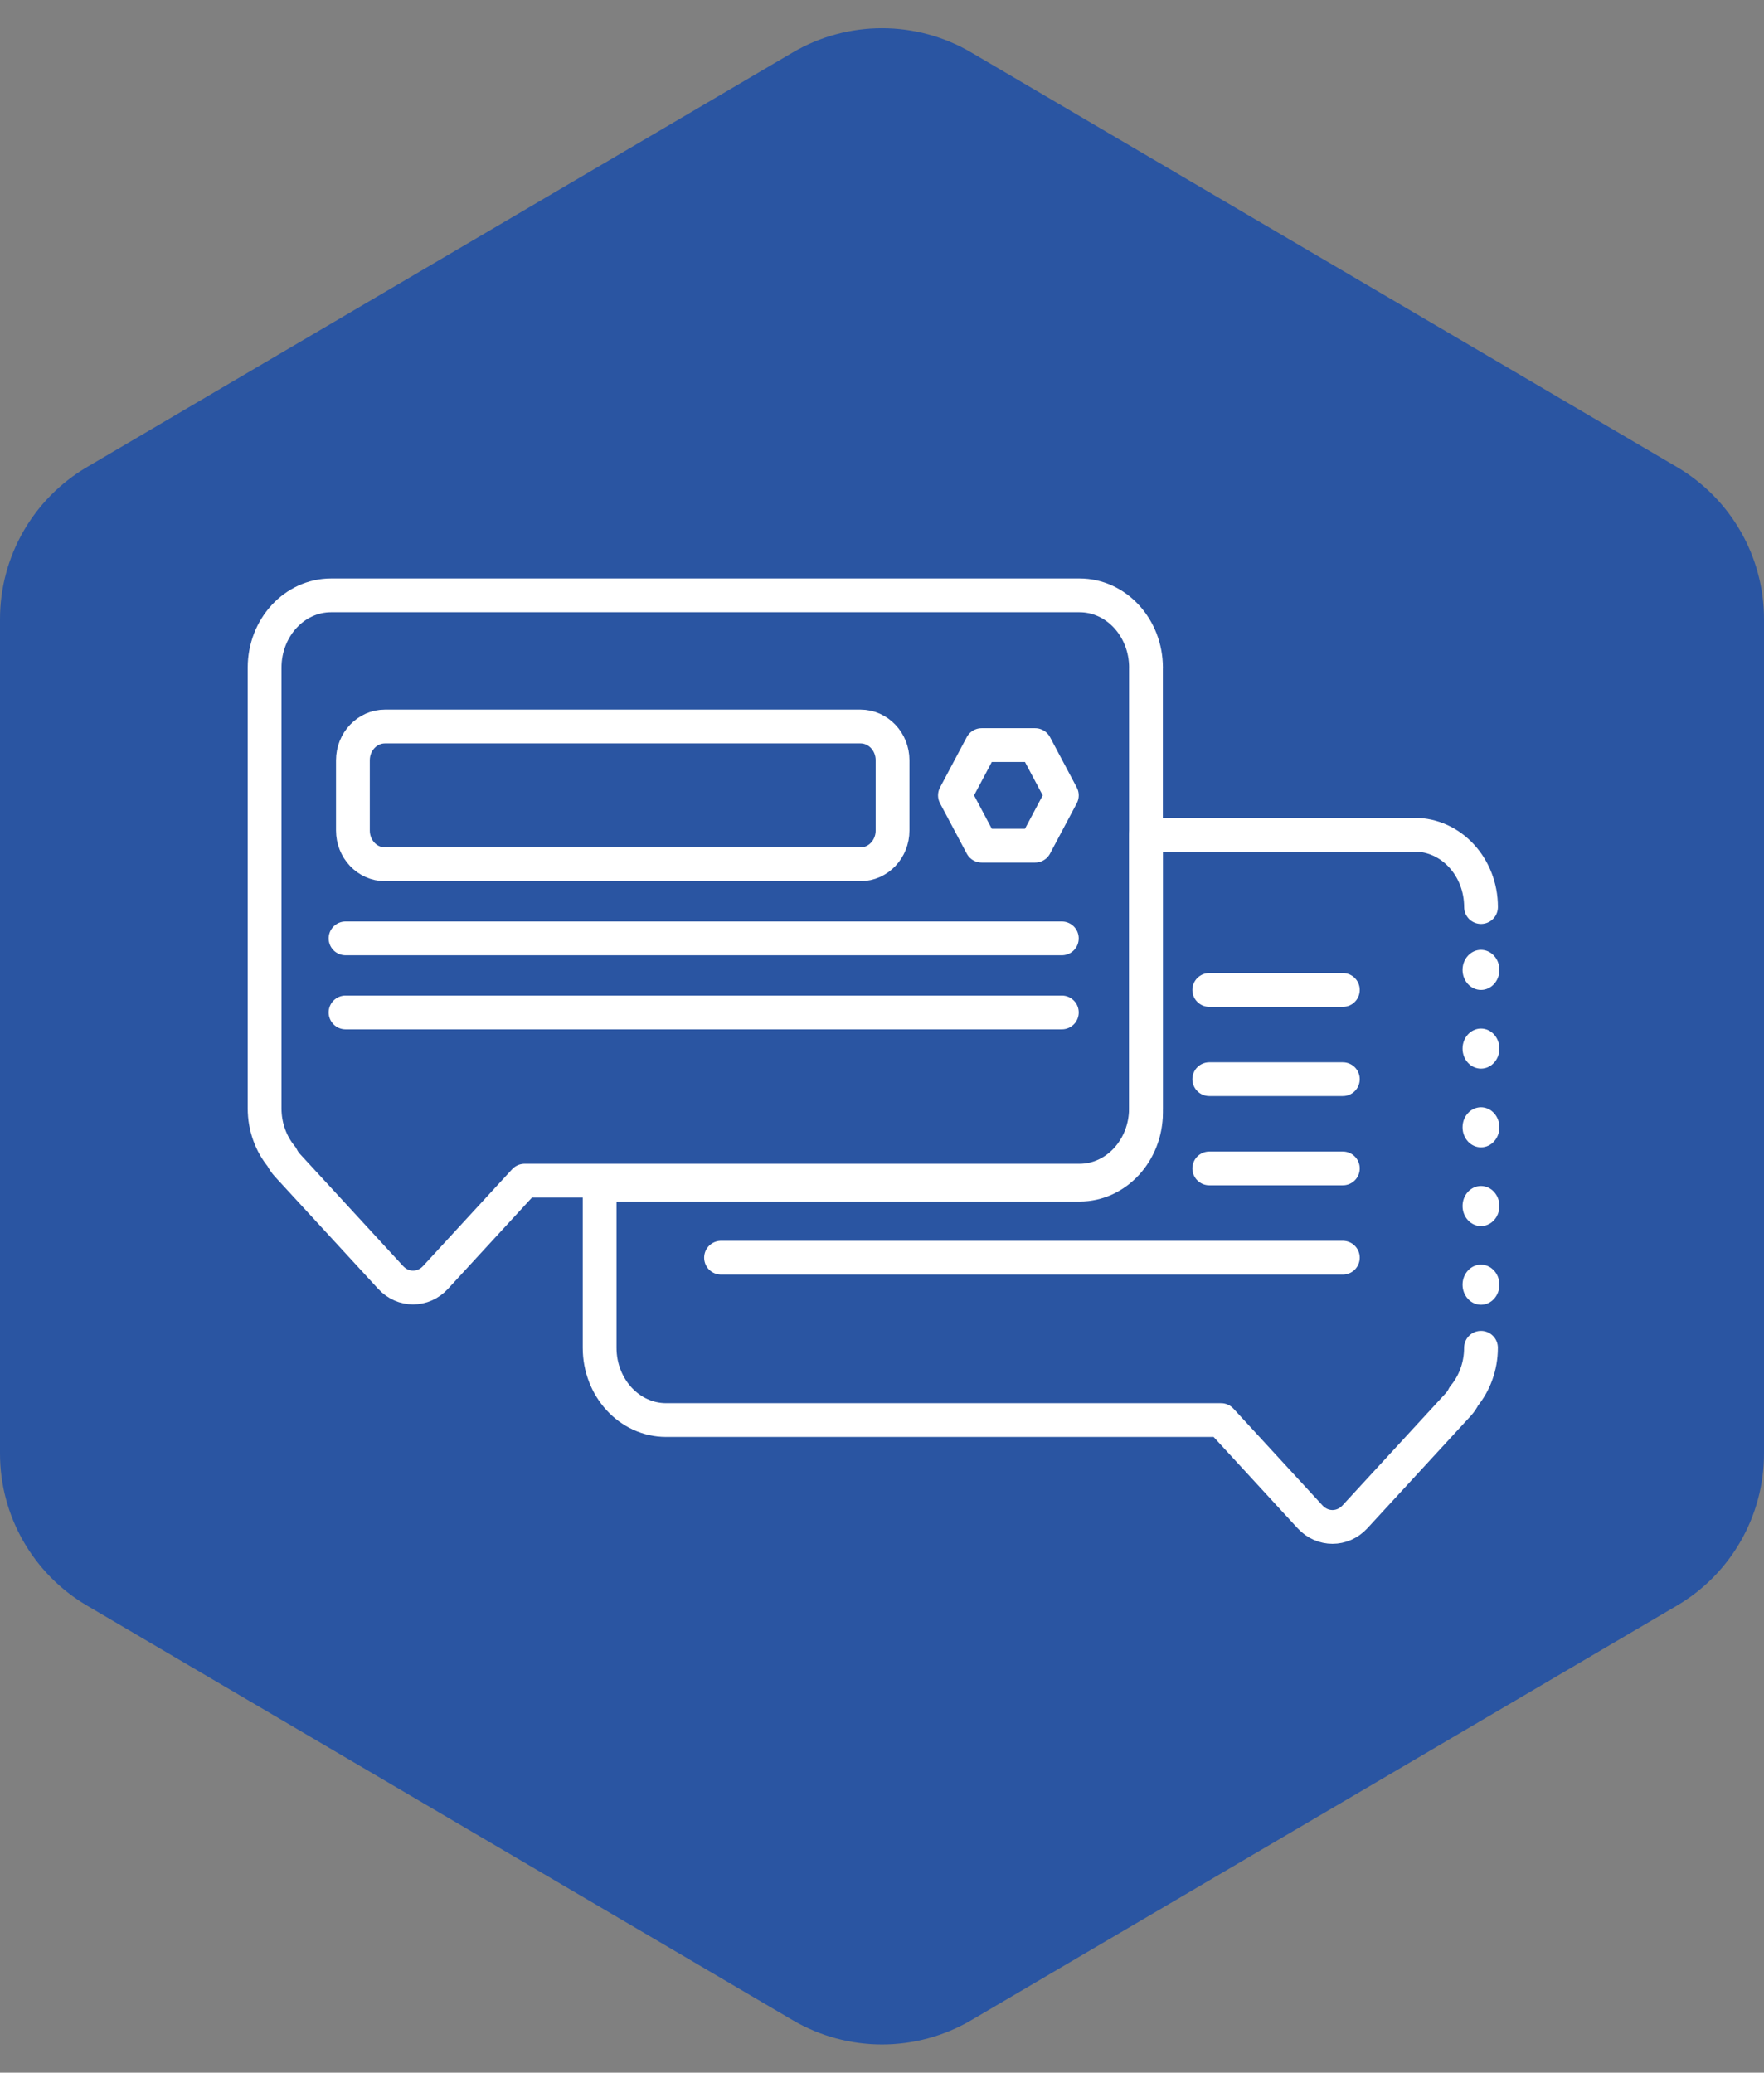
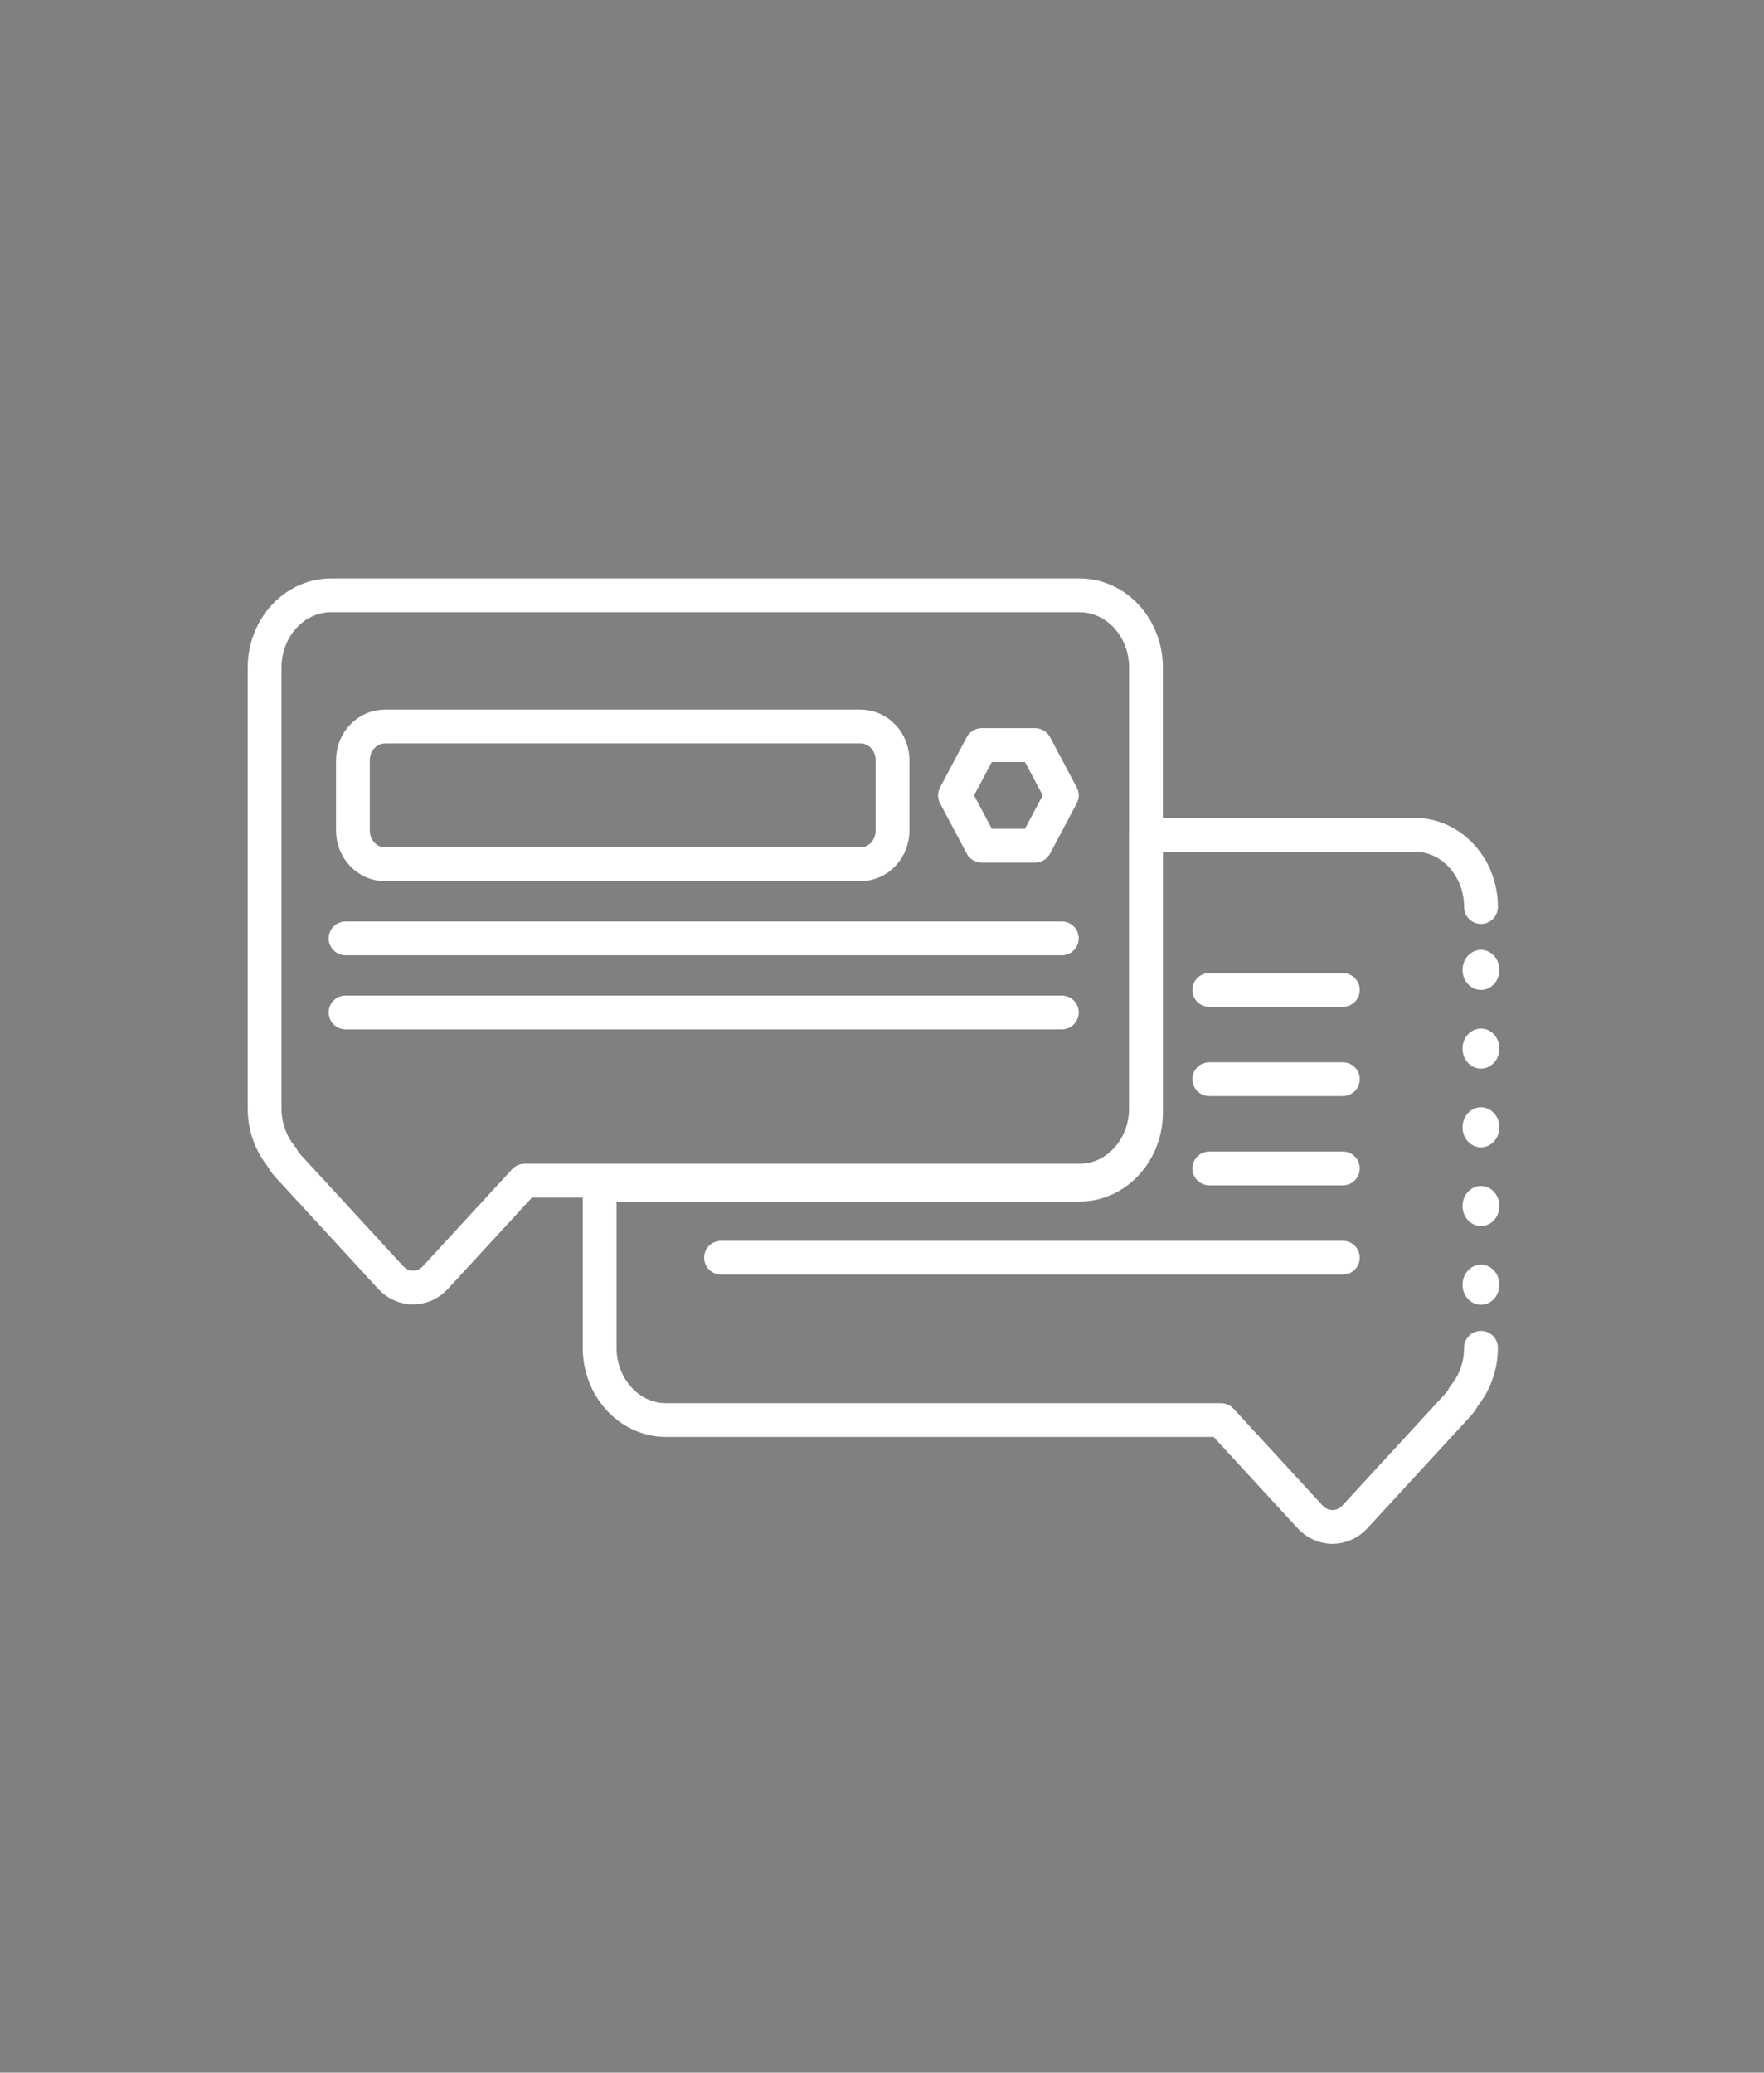
<svg xmlns="http://www.w3.org/2000/svg" width="80" height="94" viewBox="0 0 80 94" fill="none">
  <rect x="0" y="0" width="80" height="94" fill="#808080" stroke="none" />
-   <path d="M76.052 21.181C78.498 22.618 80 25.242 80 28.079V65.921C80 68.758 78.498 71.382 76.052 72.819L44.052 91.619C41.551 93.089 38.449 93.089 35.948 91.619L3.948 72.819C1.502 71.382 0 68.758 0 65.921V28.079C0 25.242 1.502 22.618 3.948 21.181L35.948 2.381C38.449 0.911 41.551 0.911 44.052 2.381L76.052 21.181Z" fill="#2A55A2" />
  <path d="M67.165 61.125C67.165 61.97 66.869 62.743 66.387 63.325C66.322 63.462 66.236 63.589 66.131 63.704L61.45 68.791C60.887 69.403 59.974 69.403 59.412 68.791L55.376 64.404H30.211C28.544 64.404 27.194 62.936 27.194 61.124V53.728H48.956C50.624 53.728 51.974 52.259 51.974 50.448V37.857H64.15C65.817 37.857 67.167 39.326 67.167 41.137" stroke="white" stroke-width="1.532" stroke-linecap="round" stroke-linejoin="round" />
  <path d="M51.971 30.28V50.267C51.971 52.078 50.62 53.547 48.954 53.547H23.789L19.752 57.934C19.189 58.545 18.276 58.545 17.715 57.934L13.034 52.847C12.929 52.732 12.843 52.604 12.777 52.468C12.294 51.886 12 51.113 12 50.268V30.28C12 28.468 13.351 27 15.017 27H48.956C50.623 27 51.973 28.468 51.973 30.28H51.971Z" stroke="white" stroke-width="1.532" stroke-linecap="round" stroke-linejoin="round" />
  <path d="M67.165 44.897C67.626 44.897 68 44.489 68 43.987C68 43.485 67.626 43.078 67.165 43.078C66.703 43.078 66.329 43.485 66.329 43.987C66.329 44.489 66.703 44.897 67.165 44.897Z" fill="white" />
  <path d="M67.165 48.466C67.626 48.466 68 48.059 68 47.557C68 47.055 67.626 46.648 67.165 46.648C66.703 46.648 66.329 47.055 66.329 47.557C66.329 48.059 66.703 48.466 67.165 48.466Z" fill="white" />
  <path d="M67.165 52.035C67.626 52.035 68 51.628 68 51.126C68 50.624 67.626 50.217 67.165 50.217C66.703 50.217 66.329 50.624 66.329 51.126C66.329 51.628 66.703 52.035 67.165 52.035Z" fill="white" />
  <path d="M67.165 55.605C67.626 55.605 68 55.198 68 54.696C68 54.194 67.626 53.787 67.165 53.787C66.703 53.787 66.329 54.194 66.329 54.696C66.329 55.198 66.703 55.605 67.165 55.605Z" fill="white" />
  <path d="M67.165 59.173C67.626 59.173 68 58.766 68 58.264C68 57.762 67.626 57.355 67.165 57.355C66.703 57.355 66.329 57.762 66.329 58.264C66.329 58.766 66.703 59.173 67.165 59.173Z" fill="white" />
  <path d="M39.026 32.948H17.458C16.656 32.948 16.005 33.634 16.005 34.48V37.665C16.005 38.511 16.656 39.197 17.458 39.197H39.026C39.828 39.197 40.479 38.511 40.479 37.665V34.48C40.479 33.634 39.828 32.948 39.026 32.948Z" stroke="white" stroke-width="1.532" stroke-miterlimit="10" />
  <path d="M15.671 42.558H48.156" stroke="white" stroke-width="1.532" stroke-linecap="round" stroke-linejoin="round" />
  <path d="M15.671 45.917H48.156" stroke="white" stroke-width="1.532" stroke-linecap="round" stroke-linejoin="round" />
  <path d="M54.842 44.897H60.9" stroke="white" stroke-width="1.532" stroke-linecap="round" stroke-linejoin="round" />
  <path d="M54.842 48.944H60.9" stroke="white" stroke-width="1.532" stroke-linecap="round" stroke-linejoin="round" />
  <path d="M54.842 52.991H60.9" stroke="white" stroke-width="1.532" stroke-linecap="round" stroke-linejoin="round" />
  <path d="M32.7 57.039H60.9" stroke="white" stroke-width="1.532" stroke-linecap="round" stroke-linejoin="round" />
  <path d="M46.944 38.354H44.52L43.308 36.073L44.52 33.791H46.944L48.156 36.073L46.944 38.354Z" stroke="white" stroke-width="1.532" stroke-linecap="round" stroke-linejoin="round" />
</svg>